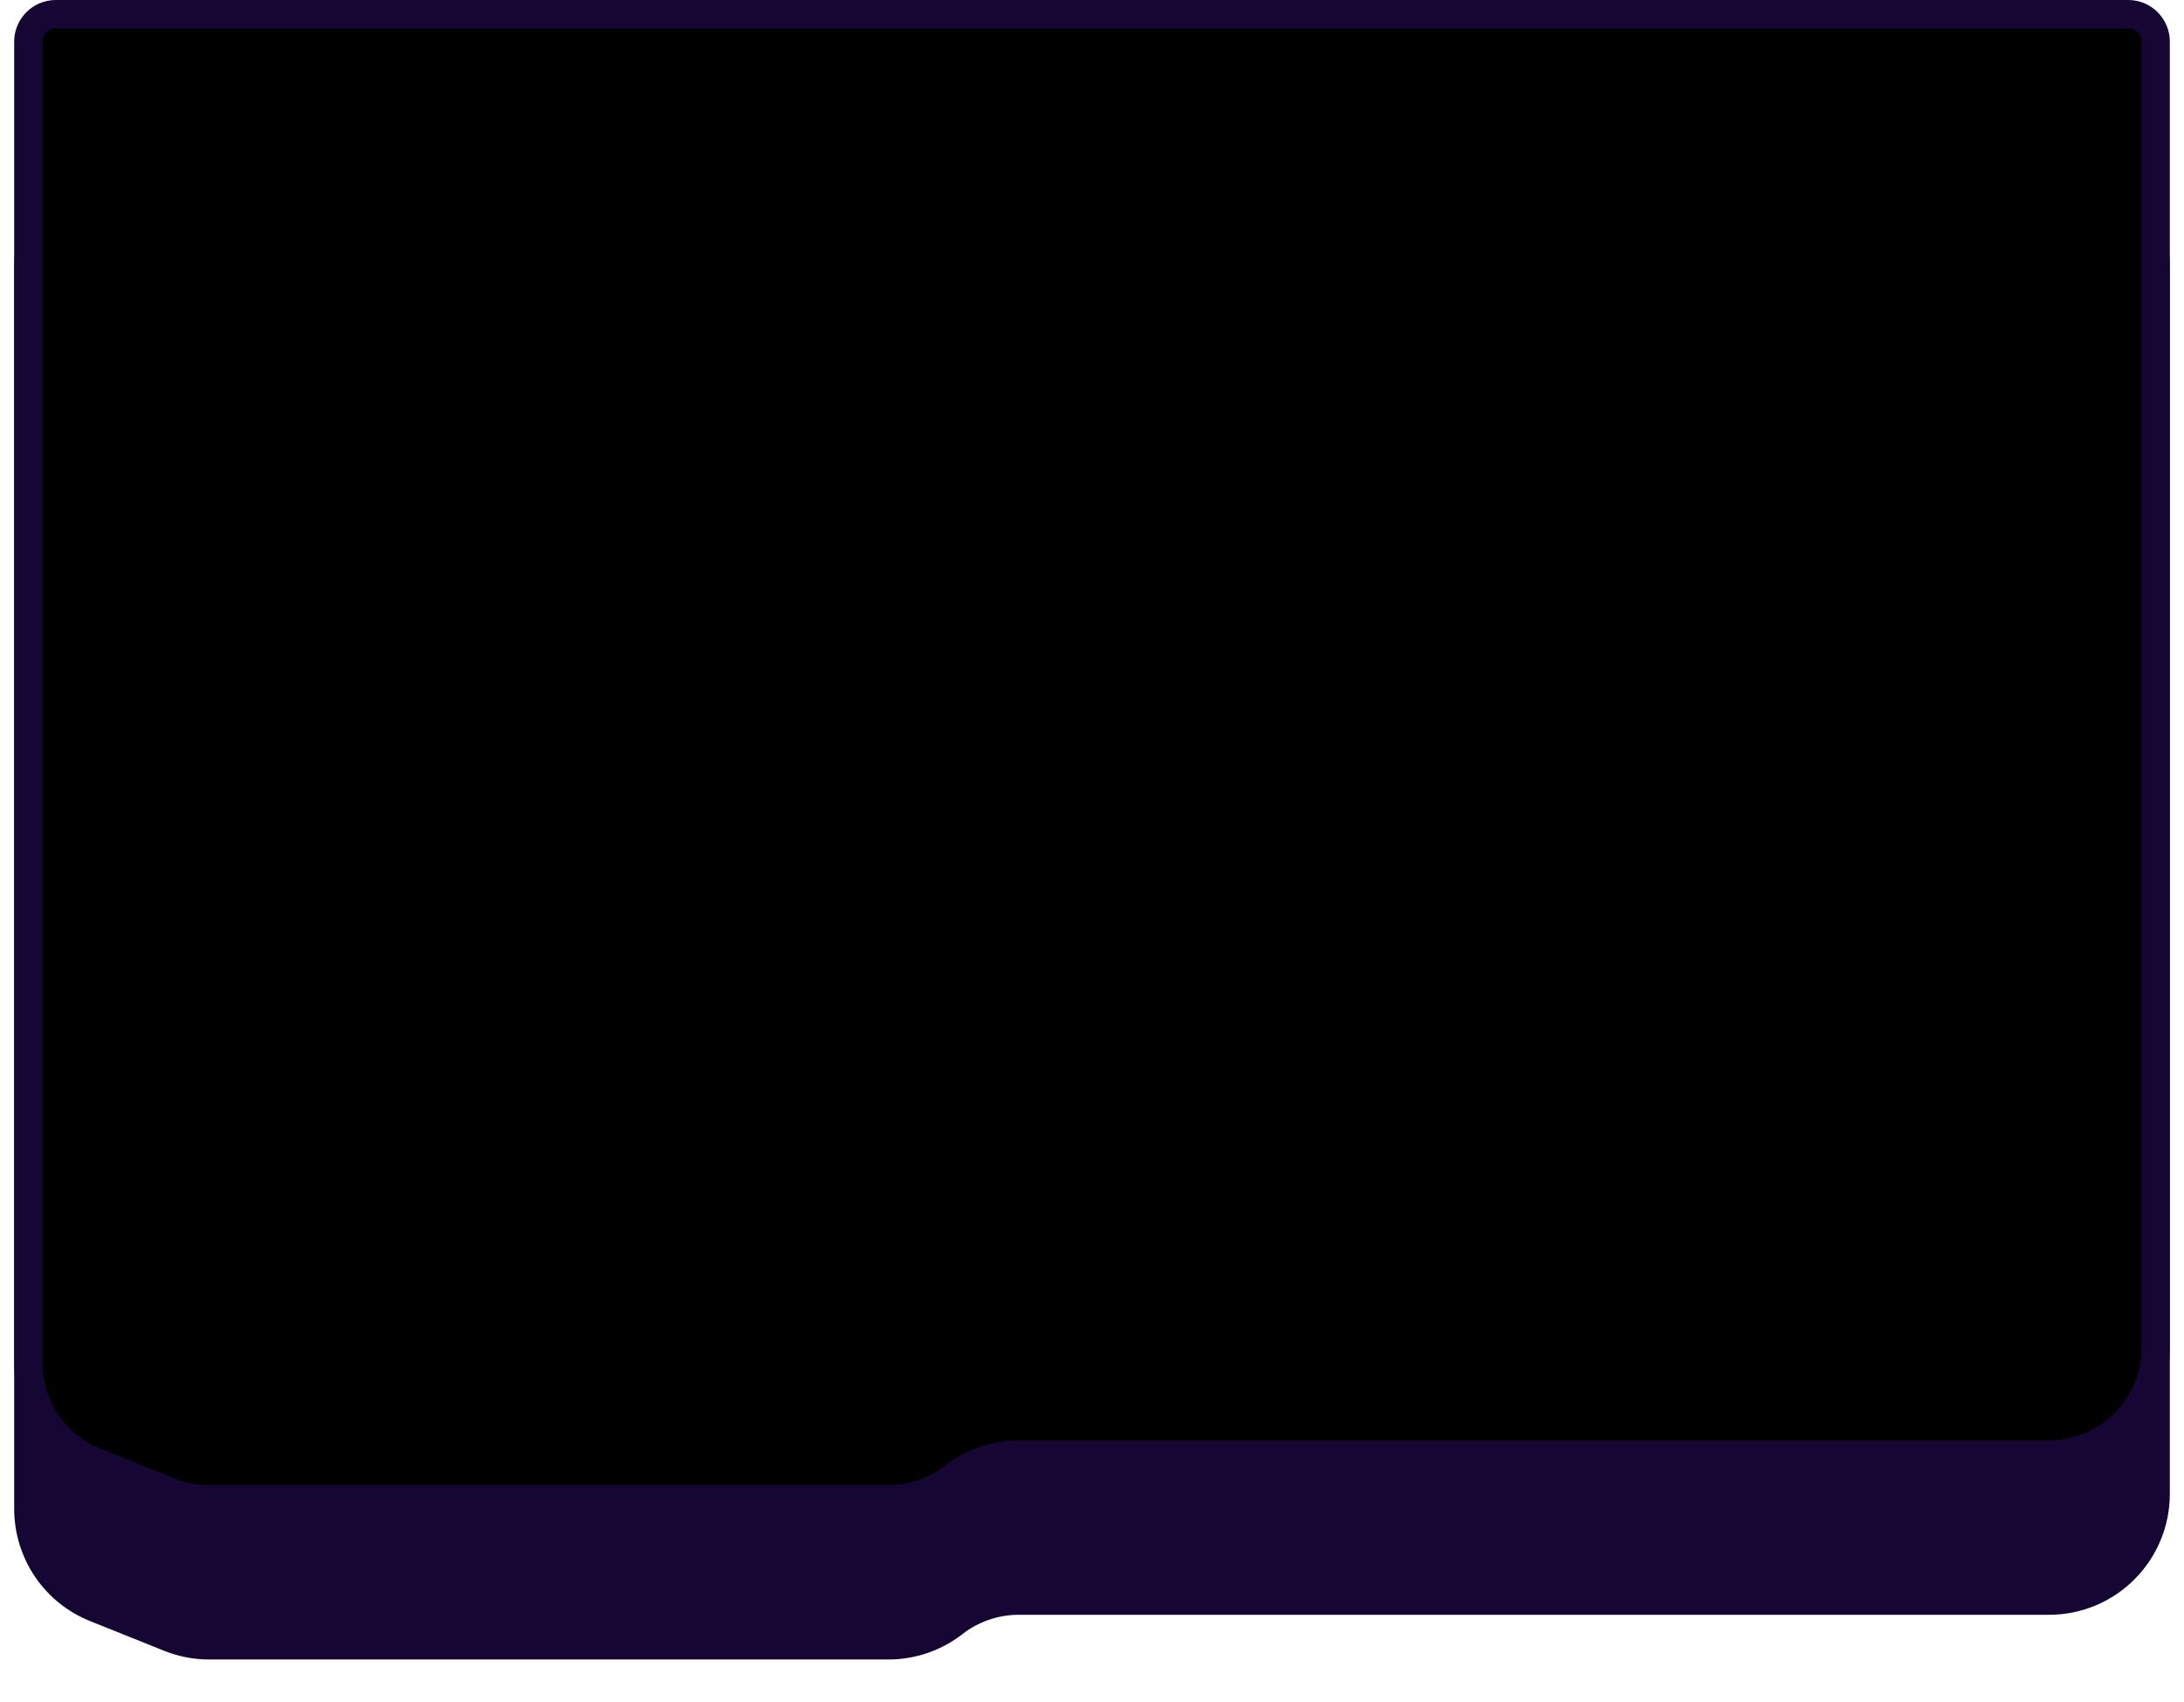
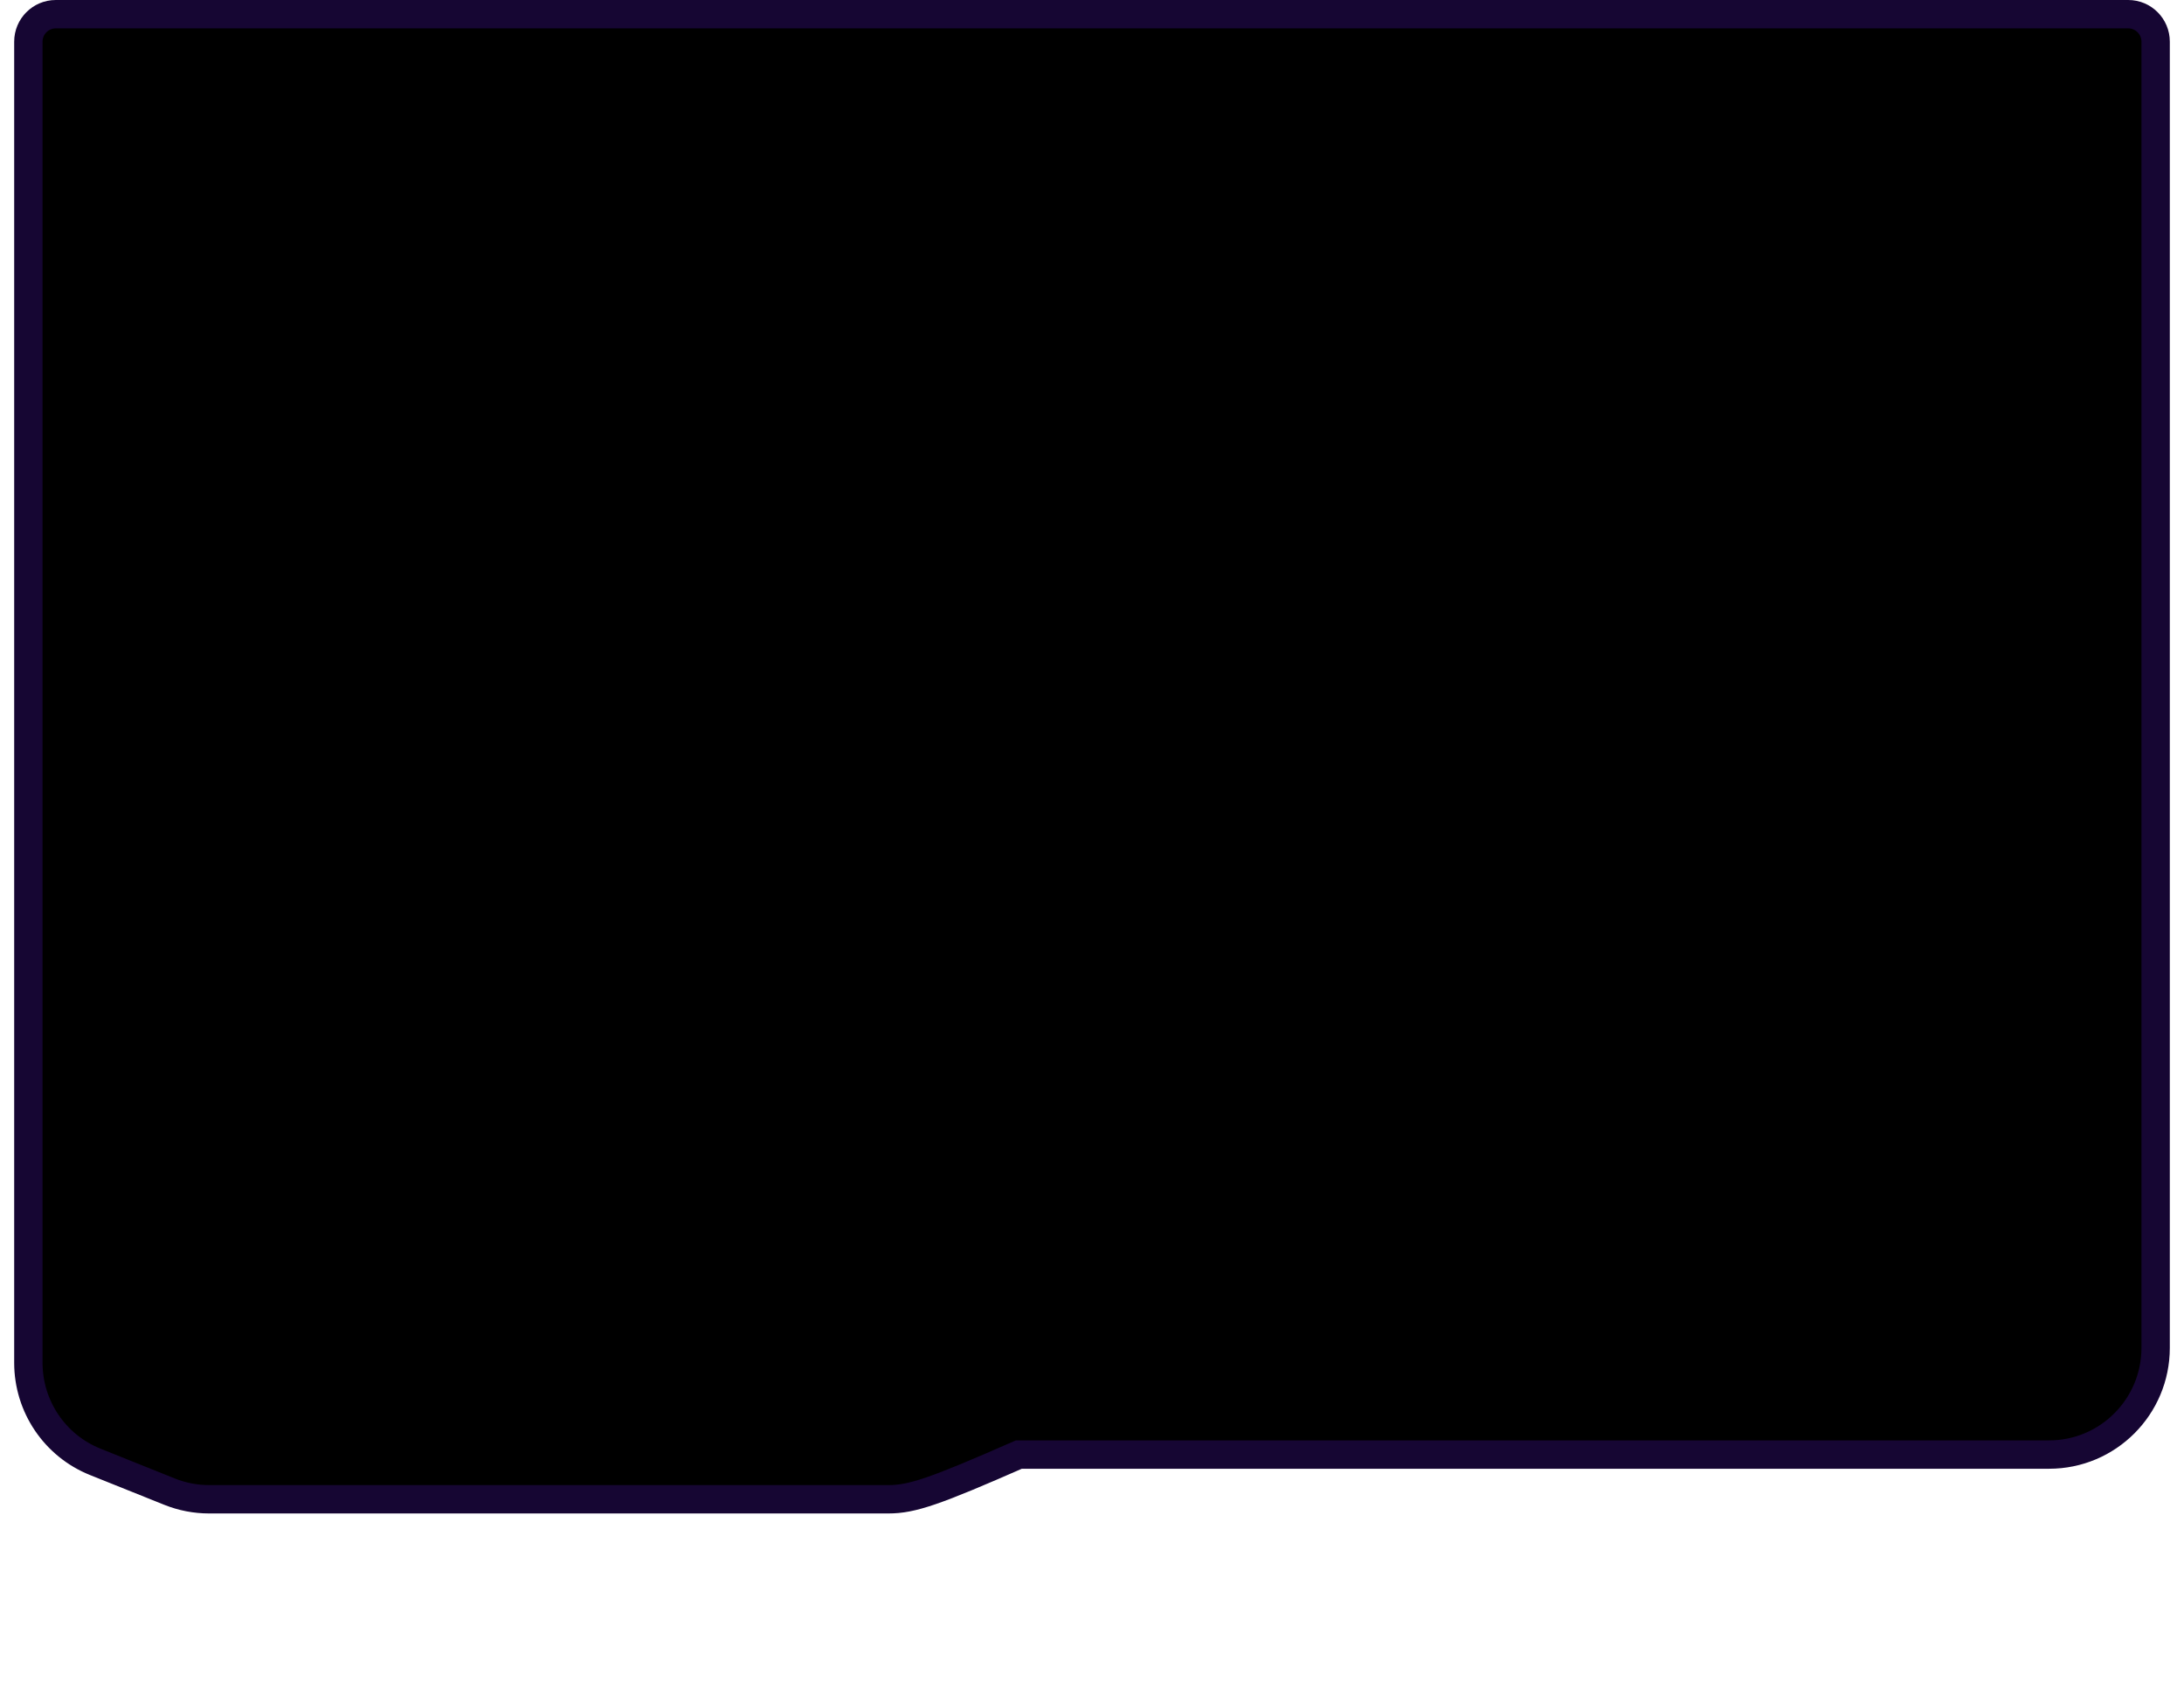
<svg xmlns="http://www.w3.org/2000/svg" viewBox="0 0 154 120" fill="none">
-   <path d="M144.489 112.847H71.843C70.178 112.847 68.56 113.402 67.247 114.424C65.929 115.445 64.315 116 62.651 116H14.747C13.789 116 12.844 115.818 11.956 115.462L6.716 113.36C3.866 112.219 2 109.451 2 106.377V18.821C2 14.667 5.361 11.296 9.511 11.296H144.489C148.635 11.296 152 14.663 152 18.821V105.323C152 109.476 148.639 112.847 144.489 112.847Z" fill="#160633" stroke="#160633" stroke-width="2" stroke-miterlimit="10" />
-   <path d="M144.489 102.552H71.843C70.178 102.552 68.56 103.106 67.247 104.128C65.929 105.149 64.315 105.704 62.651 105.704H14.747C13.789 105.704 12.844 105.522 11.956 105.166L6.716 103.065C3.866 101.923 2 99.155 2 96.082V2.936C2 1.869 2.867 1 3.933 1H150.067C151.137 1 152 1.869 152 2.936V95.027C152 99.18 148.639 102.552 144.489 102.552Z" fill="currentColor" stroke="#160633" stroke-width="2" stroke-miterlimit="10" />
+   <path d="M144.489 102.552H71.843C65.929 105.149 64.315 105.704 62.651 105.704H14.747C13.789 105.704 12.844 105.522 11.956 105.166L6.716 103.065C3.866 101.923 2 99.155 2 96.082V2.936C2 1.869 2.867 1 3.933 1H150.067C151.137 1 152 1.869 152 2.936V95.027C152 99.18 148.639 102.552 144.489 102.552Z" fill="currentColor" stroke="#160633" stroke-width="2" stroke-miterlimit="10" />
</svg>